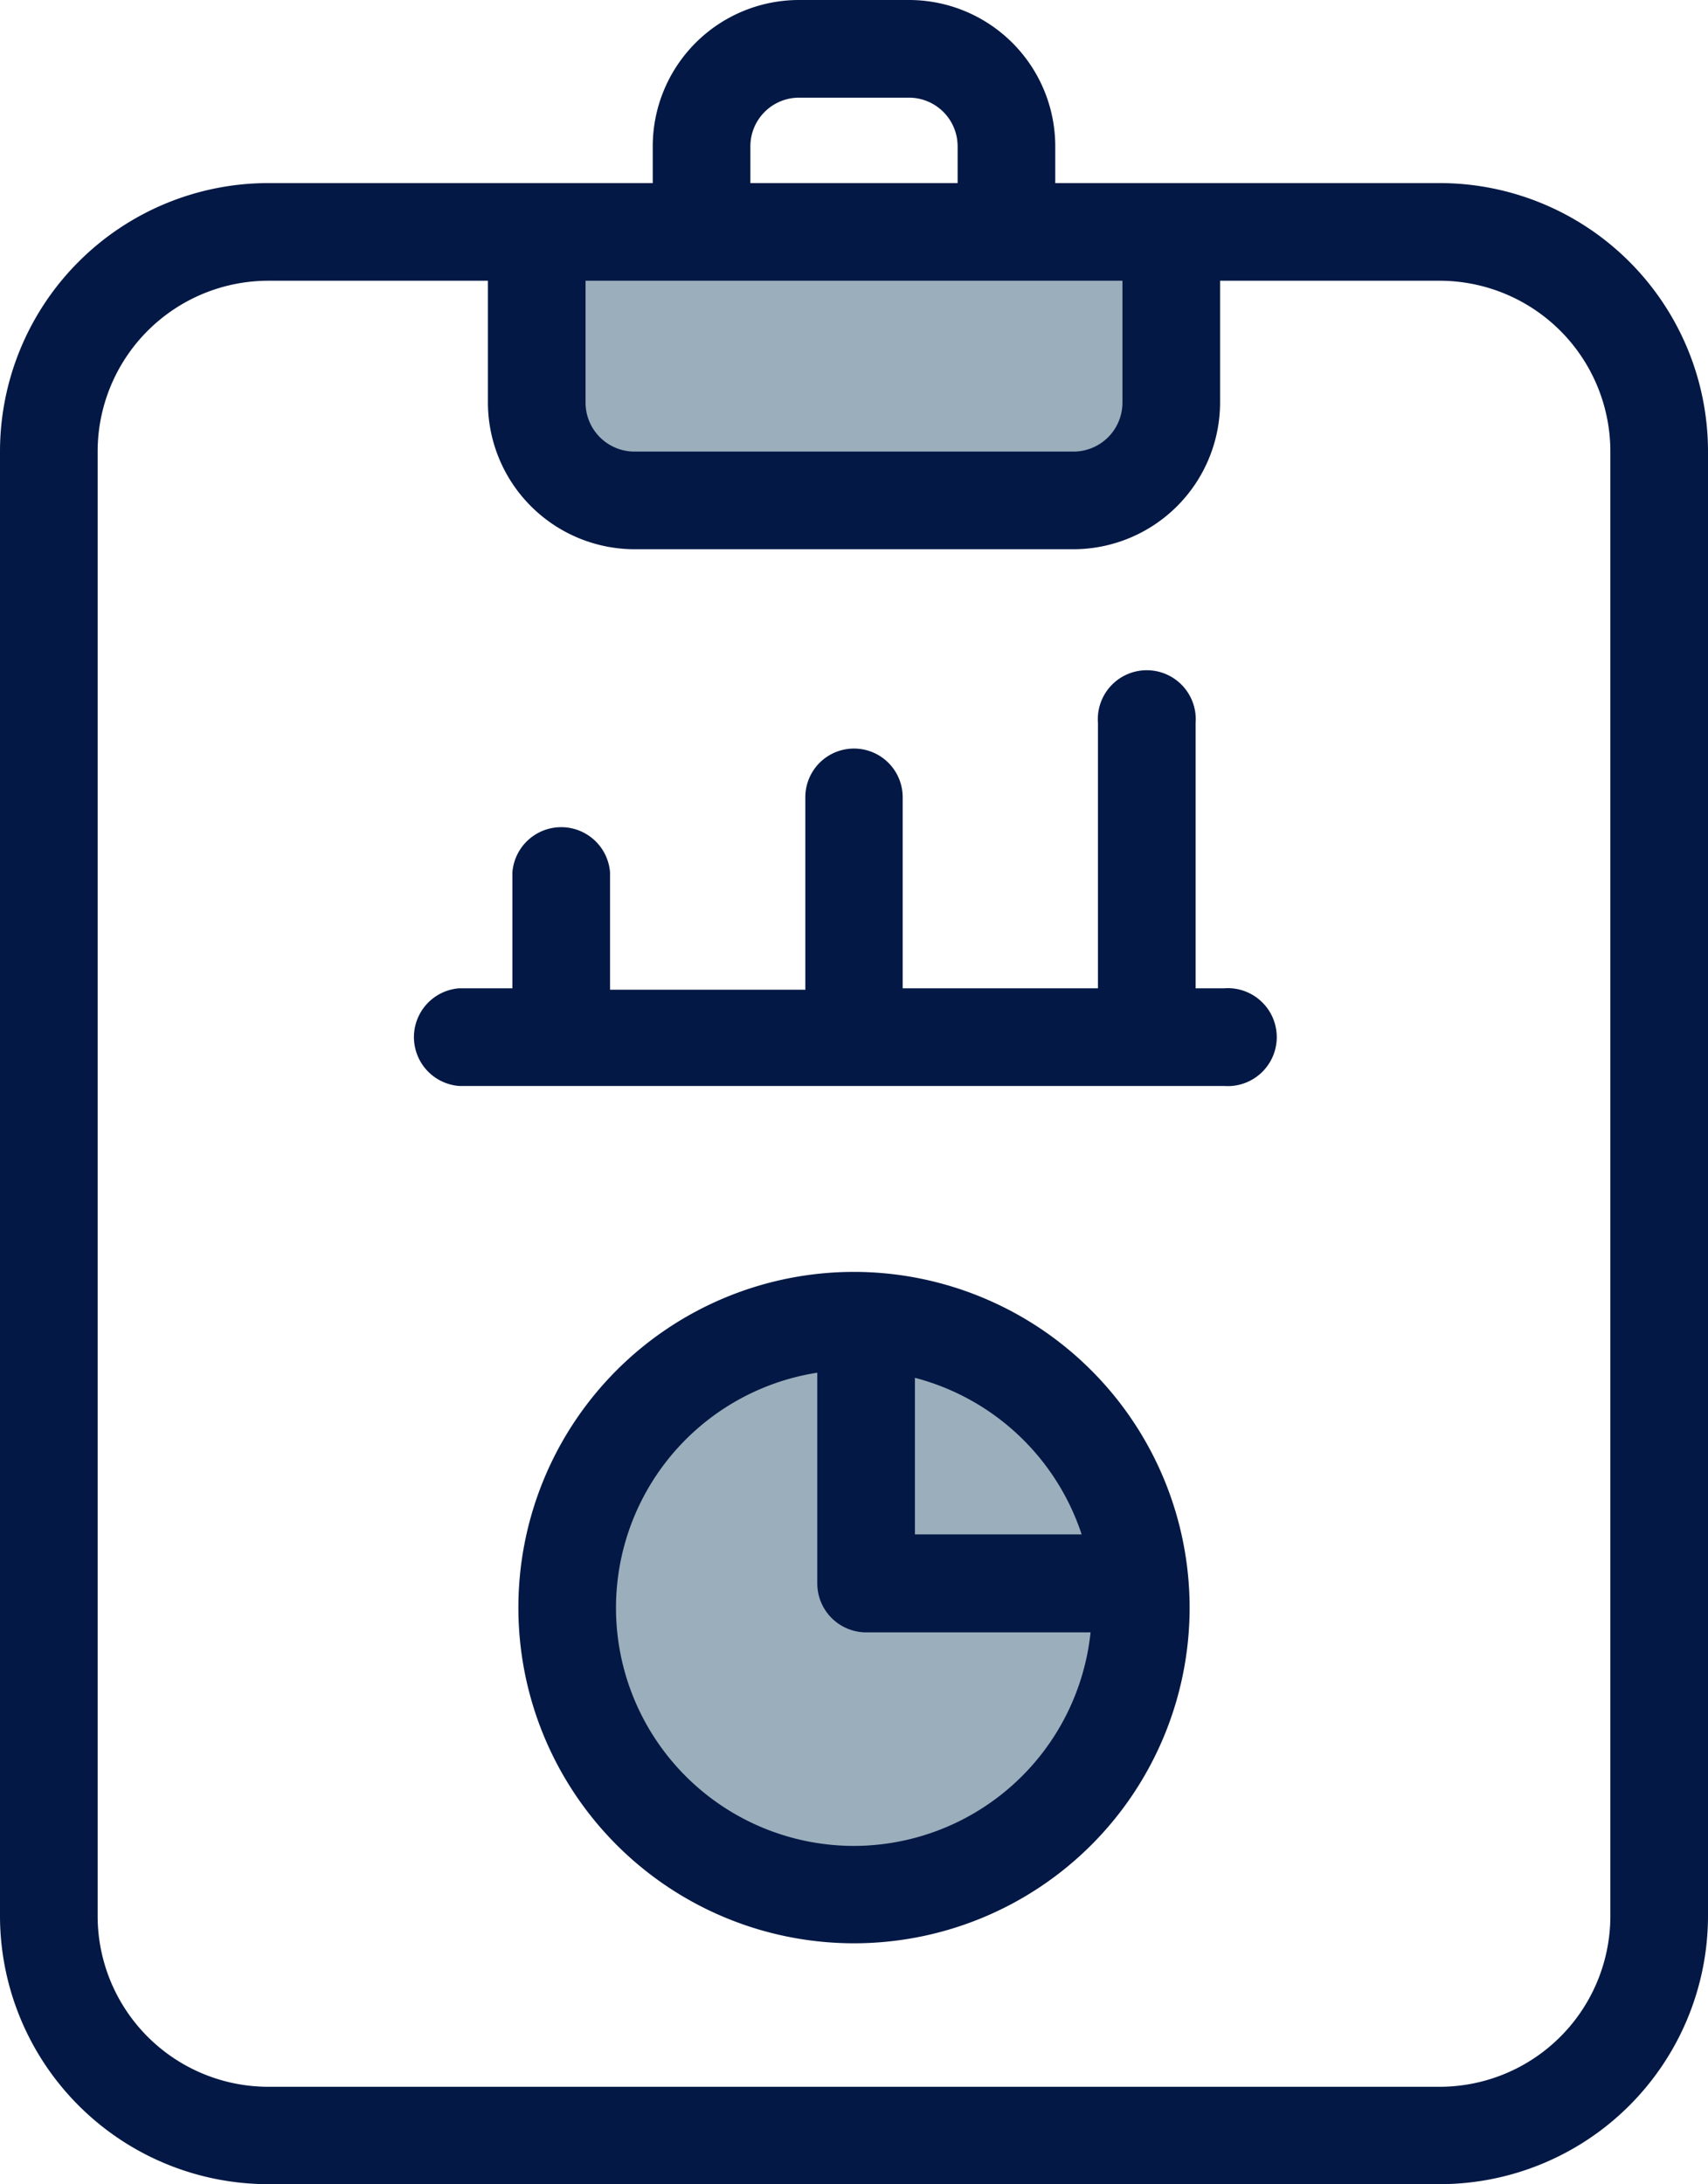
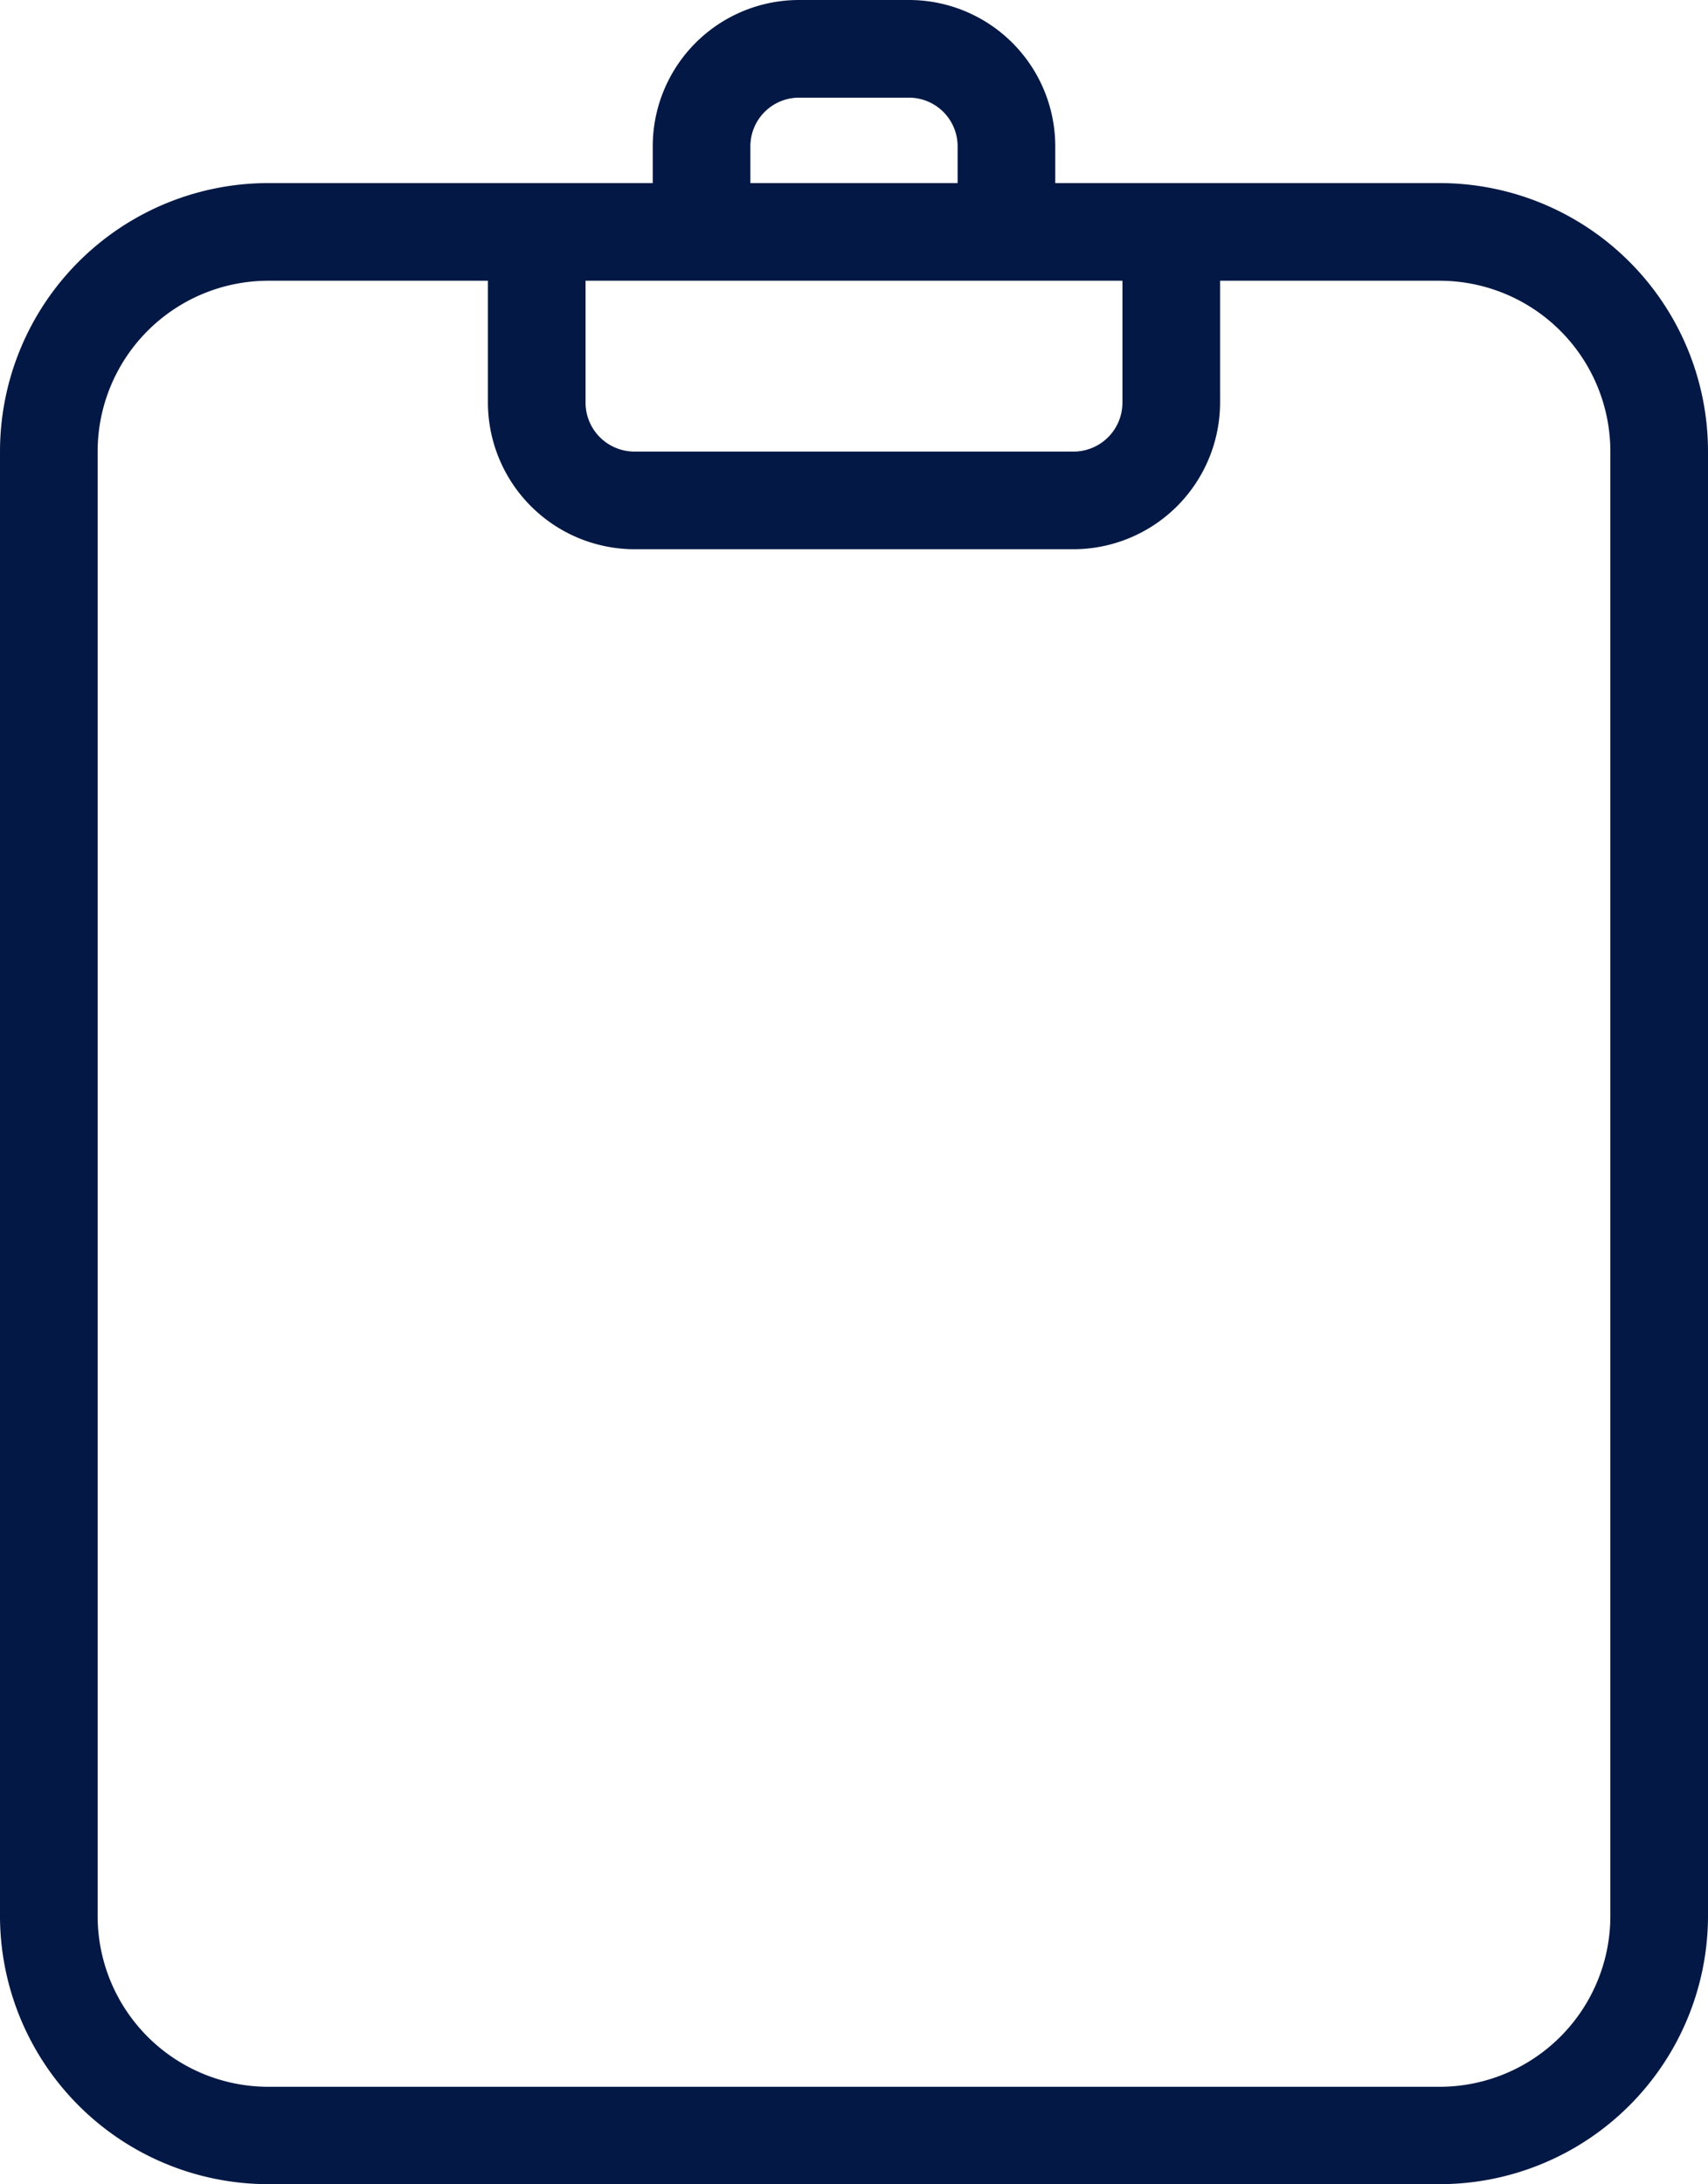
<svg xmlns="http://www.w3.org/2000/svg" viewBox="0 0 60 76.71">
  <defs>
    <style>.cls-1{fill:#9baebc;}.cls-2{fill:#031844;}</style>
  </defs>
  <g id="Layer_2" data-name="Layer 2">
    <g id="Layer_1-2" data-name="Layer 1">
-       <circle class="cls-1" cx="30.01" cy="56.52" r="9.41" />
-       <rect class="cls-1" x="19" y="8.47" width="21.56" height="8.56" />
-       <path class="cls-2" d="M42,34.71V25.39a1.72,1.72,0,1,0-3.43,0v9.32H31.71V28a1.71,1.71,0,0,0-3.42,0v6.76H21.43V30.64a1.72,1.72,0,0,0-3.43,0v4.07H16.13a1.72,1.72,0,0,0,0,3.43H43a1.72,1.72,0,1,0,0-3.43Z" />
      <path class="cls-2" d="M31.93,0H28.07a5.14,5.14,0,0,0-5.14,5.14V6.43H9.43A9.43,9.43,0,0,0,0,15.86V67.29a9.43,9.43,0,0,0,9.43,9.42H50.57A9.43,9.43,0,0,0,60,67.29h0V15.86a9.43,9.43,0,0,0-9.43-9.43H37.07V5.14A5.14,5.14,0,0,0,31.93,0ZM26.36,5.14a1.71,1.71,0,0,1,1.71-1.71h3.86a1.71,1.71,0,0,1,1.71,1.71V6.43H26.36ZM20.57,9.86H39.43v4.28a1.72,1.72,0,0,1-1.72,1.72H22.29a1.72,1.72,0,0,1-1.72-1.72Zm36,6V67.29a6,6,0,0,1-6,6H9.43a6,6,0,0,1-6-6V15.86a6,6,0,0,1,6-6h7.71v4.28a5.16,5.16,0,0,0,5.15,5.15H37.71a5.16,5.16,0,0,0,5.15-5.15V9.86h7.71A6,6,0,0,1,56.57,15.86Z" />
-       <path class="cls-2" d="M30,44.67a11.79,11.79,0,1,0,11.79,11.8A11.8,11.8,0,0,0,30,44.67Zm8,9.22H32.14v-5.5A8.4,8.4,0,0,1,38,53.9ZM30,64.83a8.36,8.36,0,0,1-1.29-16.62v7.4a1.72,1.72,0,0,0,1.72,1.72h7.88A8.37,8.37,0,0,1,30,64.83Z" />
    </g>
  </g>
</svg>